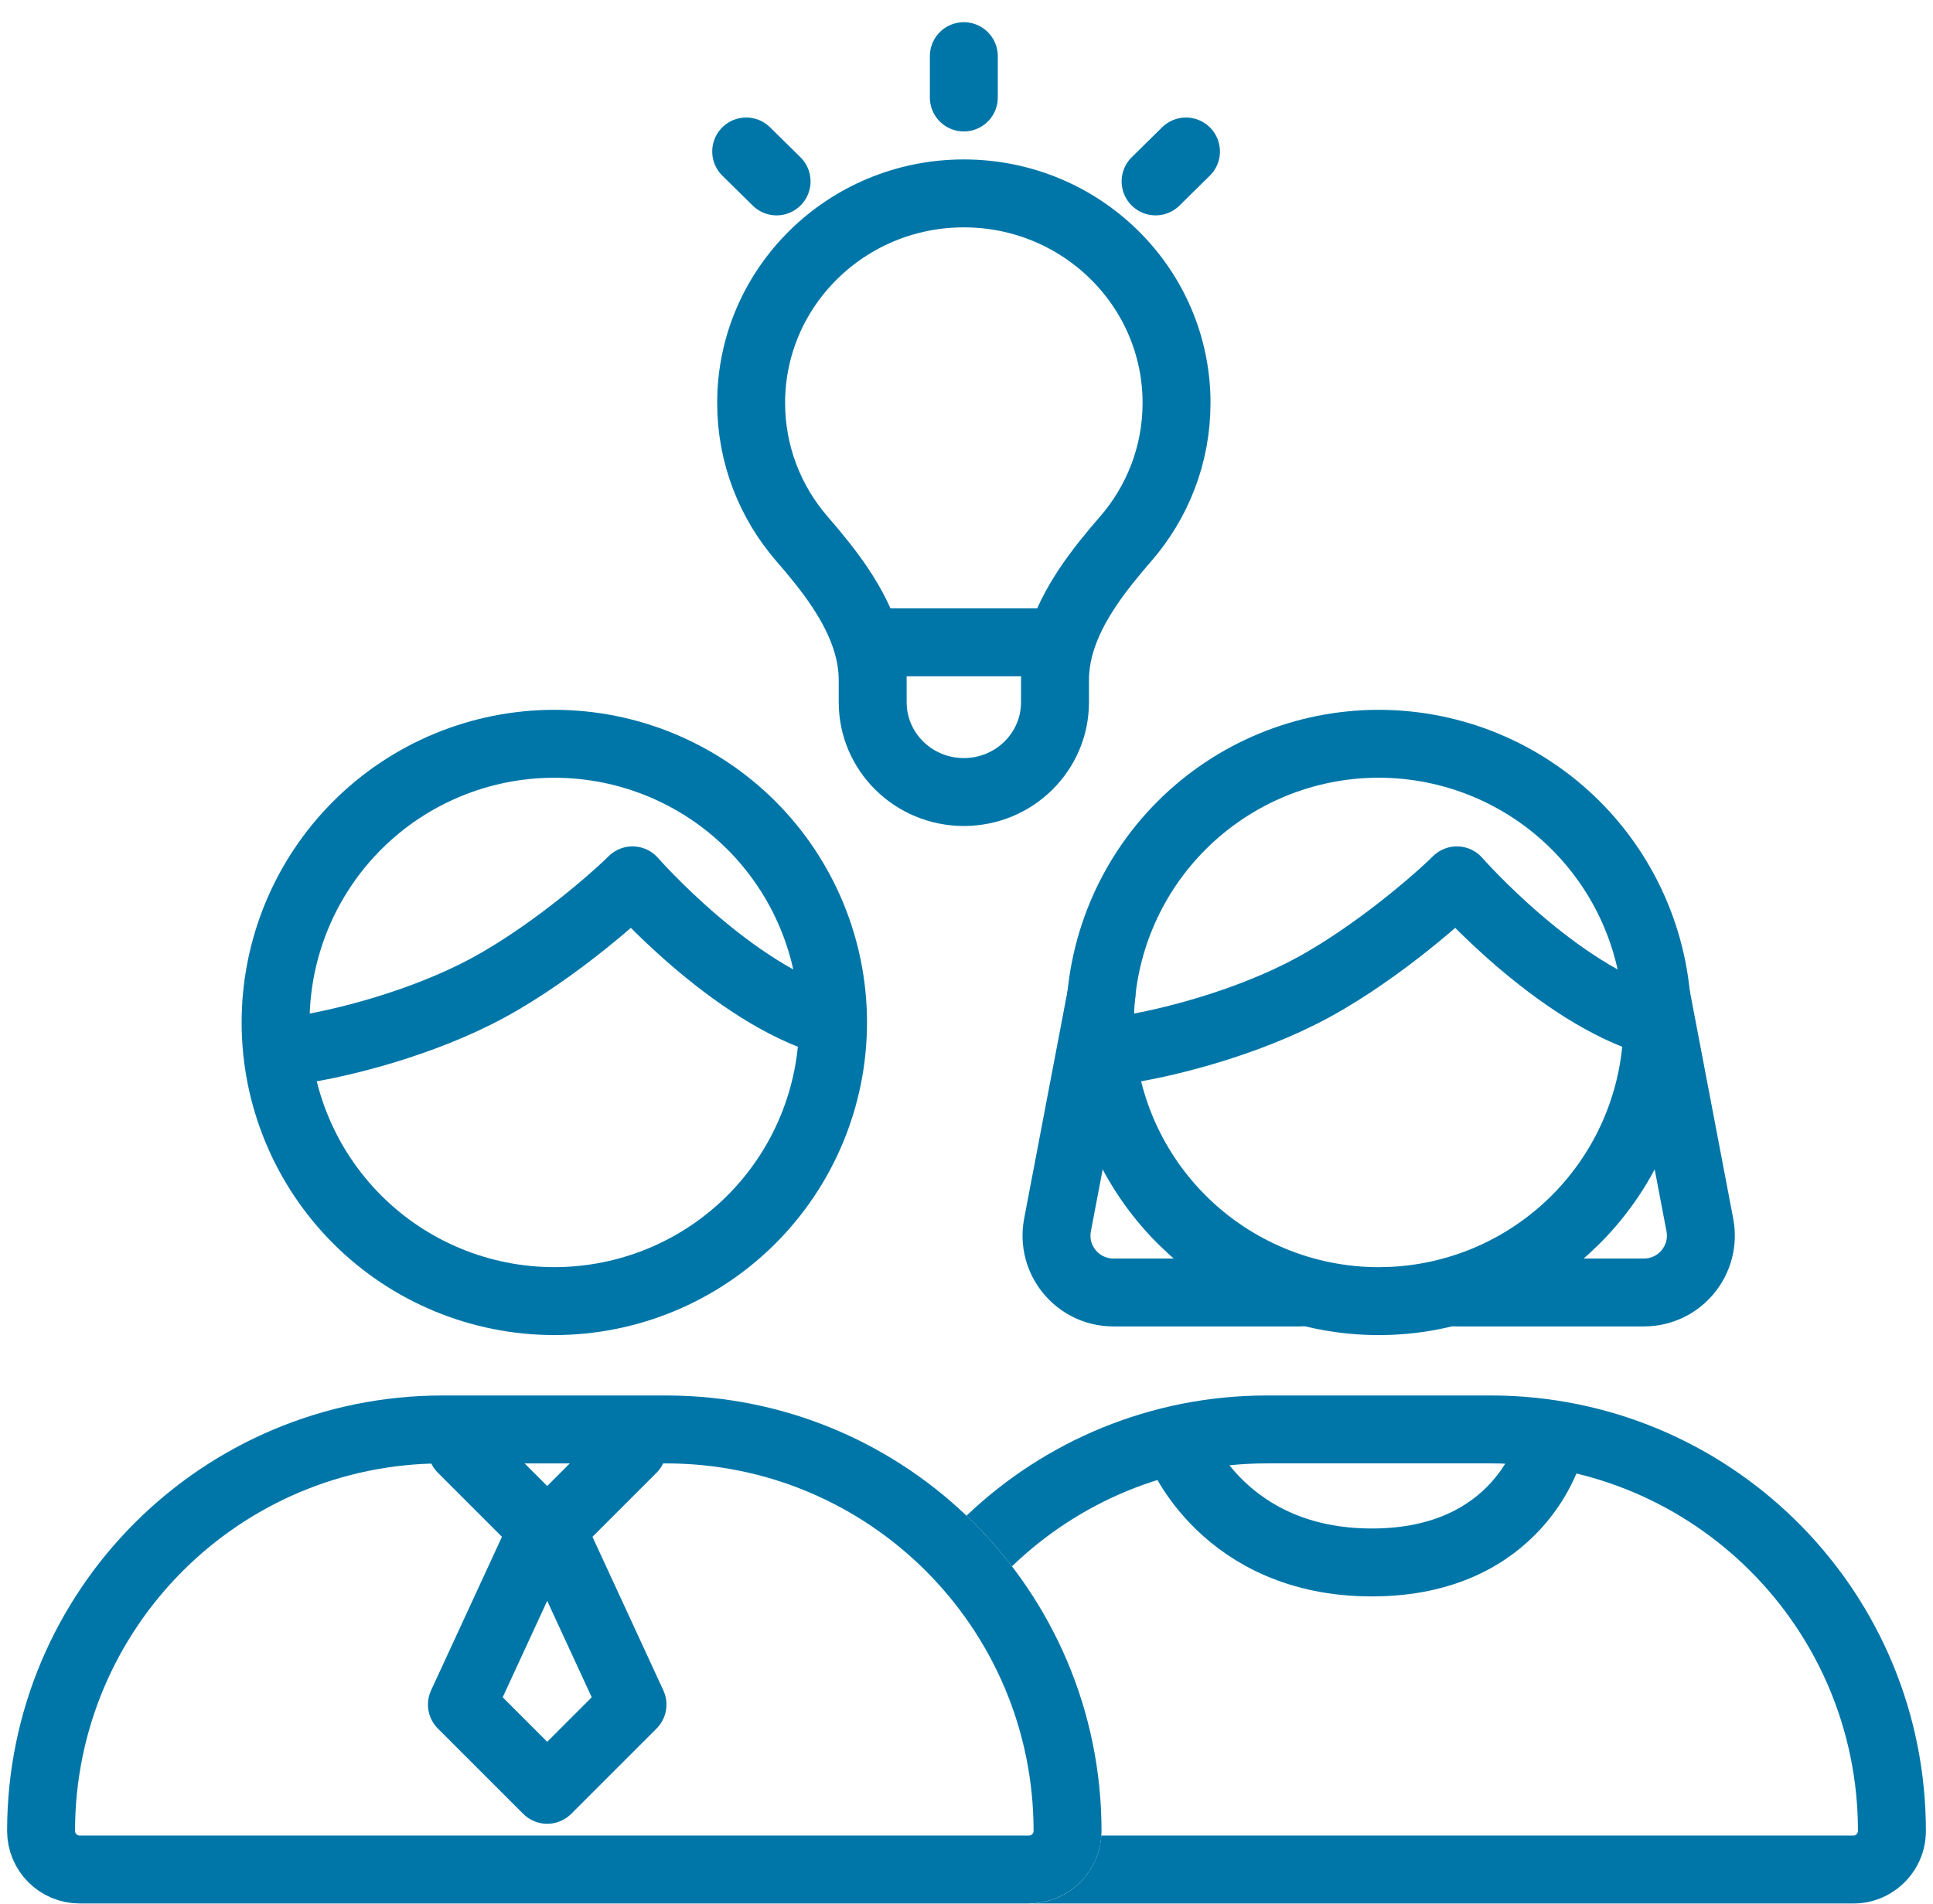
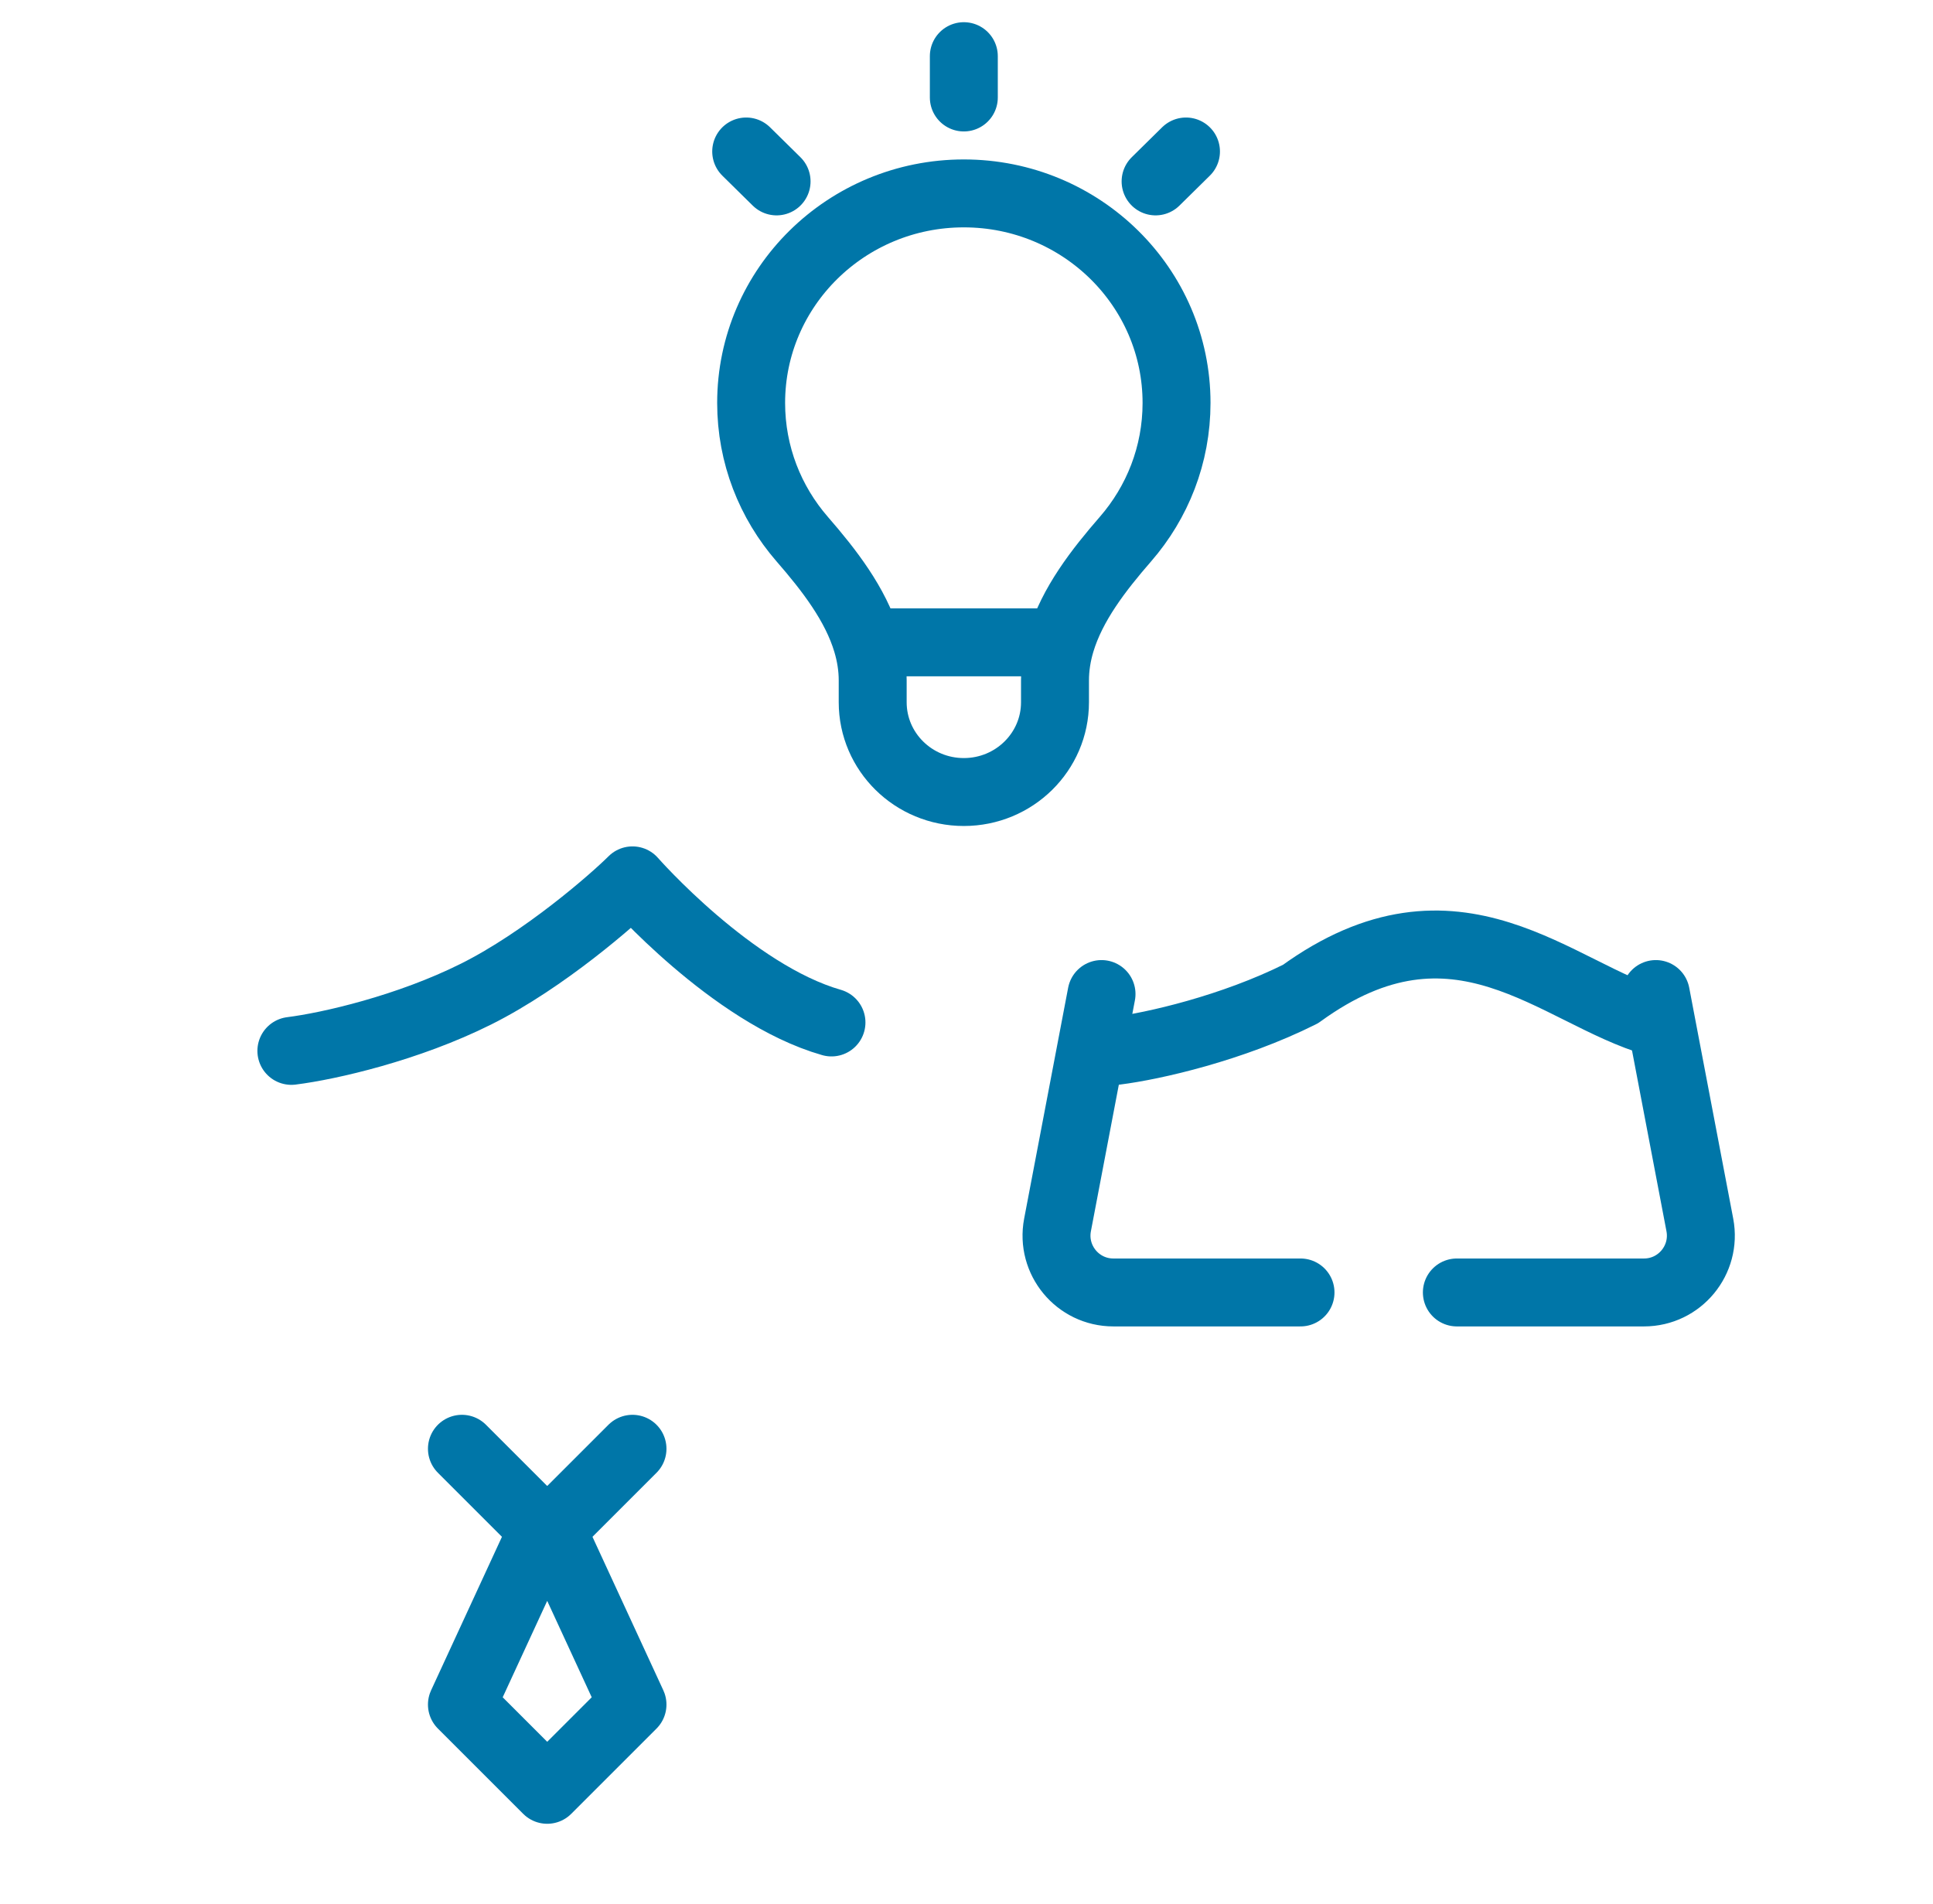
<svg xmlns="http://www.w3.org/2000/svg" width="68" height="67" viewBox="0 0 68 67" fill="none">
-   <path d="M52.823 49.105C61.105 49.315 67.75 56.091 67.75 64.423C67.75 65.832 66.607 66.976 65.197 66.976H36.197C37.552 66.976 38.658 65.919 38.742 64.586H65.197C65.287 64.586 65.36 64.512 65.36 64.423C65.36 57.278 59.572 51.49 52.428 51.49H44.572C41.086 51.49 37.924 52.871 35.599 55.113C35.112 54.478 34.578 53.882 34 53.331C36.749 50.71 40.472 49.101 44.572 49.101H52.428L52.823 49.105ZM48.5 24.976C51.417 24.976 54.215 26.134 56.278 28.197C58.341 30.26 59.5 33.058 59.5 35.976C59.5 38.893 58.341 41.691 56.278 43.754L55.883 44.13C53.865 45.957 51.235 46.976 48.5 46.976C45.765 46.976 43.135 45.957 41.117 44.13L40.722 43.754C38.659 41.691 37.5 38.893 37.5 35.976C37.5 33.058 38.659 30.26 40.722 28.197C42.785 26.134 45.583 24.976 48.5 24.976ZM48.5 27.365C46.217 27.365 44.027 28.273 42.412 29.888C40.898 31.401 40.006 33.421 39.9 35.549L39.89 35.976C39.89 38.259 40.797 40.449 42.412 42.063C44.027 43.678 46.217 44.586 48.5 44.586L48.927 44.575C51.055 44.47 53.074 43.577 54.588 42.063C56.203 40.449 57.11 38.259 57.11 35.976L57.1 35.549C56.994 33.421 56.102 31.401 54.588 29.888C52.973 28.273 50.783 27.365 48.5 27.365Z" fill="#0076A8" />
-   <path d="M15.572 50.296H23.428C31.232 50.296 37.554 56.618 37.555 64.423C37.555 65.172 36.947 65.78 36.197 65.78H2.803C2.053 65.78 1.445 65.172 1.445 64.423C1.446 56.618 7.768 50.296 15.572 50.296ZM19.5 26.171C22.1 26.171 24.595 27.203 26.434 29.042C28.272 30.881 29.305 33.375 29.305 35.976C29.305 38.576 28.272 41.07 26.434 42.909C24.595 44.748 22.1 45.78 19.5 45.78C16.9 45.78 14.405 44.748 12.566 42.909C10.728 41.07 9.695 38.576 9.695 35.976C9.695 33.375 10.728 30.881 12.566 29.042C14.405 27.203 16.9 26.171 19.5 26.171Z" stroke="#0076A8" stroke-width="2.39" />
  <path d="M26.25 5.33L27.319 6.383M41.721 5.33L40.652 6.383M33.906 3.43V1.976M30.498 22.602C30.099 21.26 29.164 20.056 28.218 18.967C27.1 17.679 26.424 16.006 26.424 14.177C26.424 10.106 29.774 6.805 33.906 6.805C38.039 6.805 41.389 10.106 41.389 14.177C41.389 16.006 40.713 17.679 39.594 18.967C38.648 20.056 37.714 21.26 37.314 22.602M30.498 22.602C30.627 23.034 30.7 23.48 30.7 23.942V24.709C30.7 26.454 32.135 27.868 33.906 27.868C35.677 27.868 37.113 26.454 37.113 24.709V23.942C37.113 23.48 37.186 23.034 37.314 22.602M30.498 22.602H37.314" stroke="#0076A8" stroke-width="2.39" stroke-linecap="round" />
  <path d="M16.25 50.976L19.25 53.976L22.25 50.976" stroke="#0076A8" stroke-width="2.39" stroke-linecap="round" stroke-linejoin="round" />
  <path d="M16.25 59.976L19.25 53.476L22.25 59.976L19.25 62.976L16.25 59.976Z" stroke="#0076A8" stroke-width="2.39" stroke-linecap="round" stroke-linejoin="round" />
  <path d="M10.25 36.976C11.583 36.809 14.35 36.176 16.75 34.976C19.15 33.776 21.583 31.642 22.25 30.976C22.25 30.976 25.75 34.976 29.25 35.976" stroke="#0076A8" stroke-width="2.39" stroke-linecap="round" stroke-linejoin="round" />
-   <path d="M39.25 36.976C40.583 36.809 43.35 36.176 45.75 34.976C48.15 33.776 50.583 31.642 51.25 30.976C51.25 30.976 54.75 34.976 58.25 35.976" stroke="#0076A8" stroke-width="2.39" stroke-linecap="round" stroke-linejoin="round" />
-   <path d="M41.5 50.976C41.5 50.976 43.06 54.976 48.26 54.976C53.46 54.976 54.5 50.976 54.5 50.976" stroke="#0076A8" stroke-width="2.39" stroke-linecap="round" stroke-linejoin="round" />
+   <path d="M39.25 36.976C40.583 36.809 43.35 36.176 45.75 34.976C51.25 30.976 54.75 34.976 58.25 35.976" stroke="#0076A8" stroke-width="2.39" stroke-linecap="round" stroke-linejoin="round" />
  <path d="M45.75 45.476H39.167C37.912 45.476 36.968 44.334 37.202 43.101L38.75 34.976" stroke="#0076A8" stroke-width="2.39" stroke-linecap="round" stroke-linejoin="round" />
  <path d="M51.25 45.476H57.833C59.088 45.476 60.032 44.334 59.798 43.101L58.25 34.976" stroke="#0076A8" stroke-width="2.39" stroke-linecap="round" stroke-linejoin="round" />
</svg>